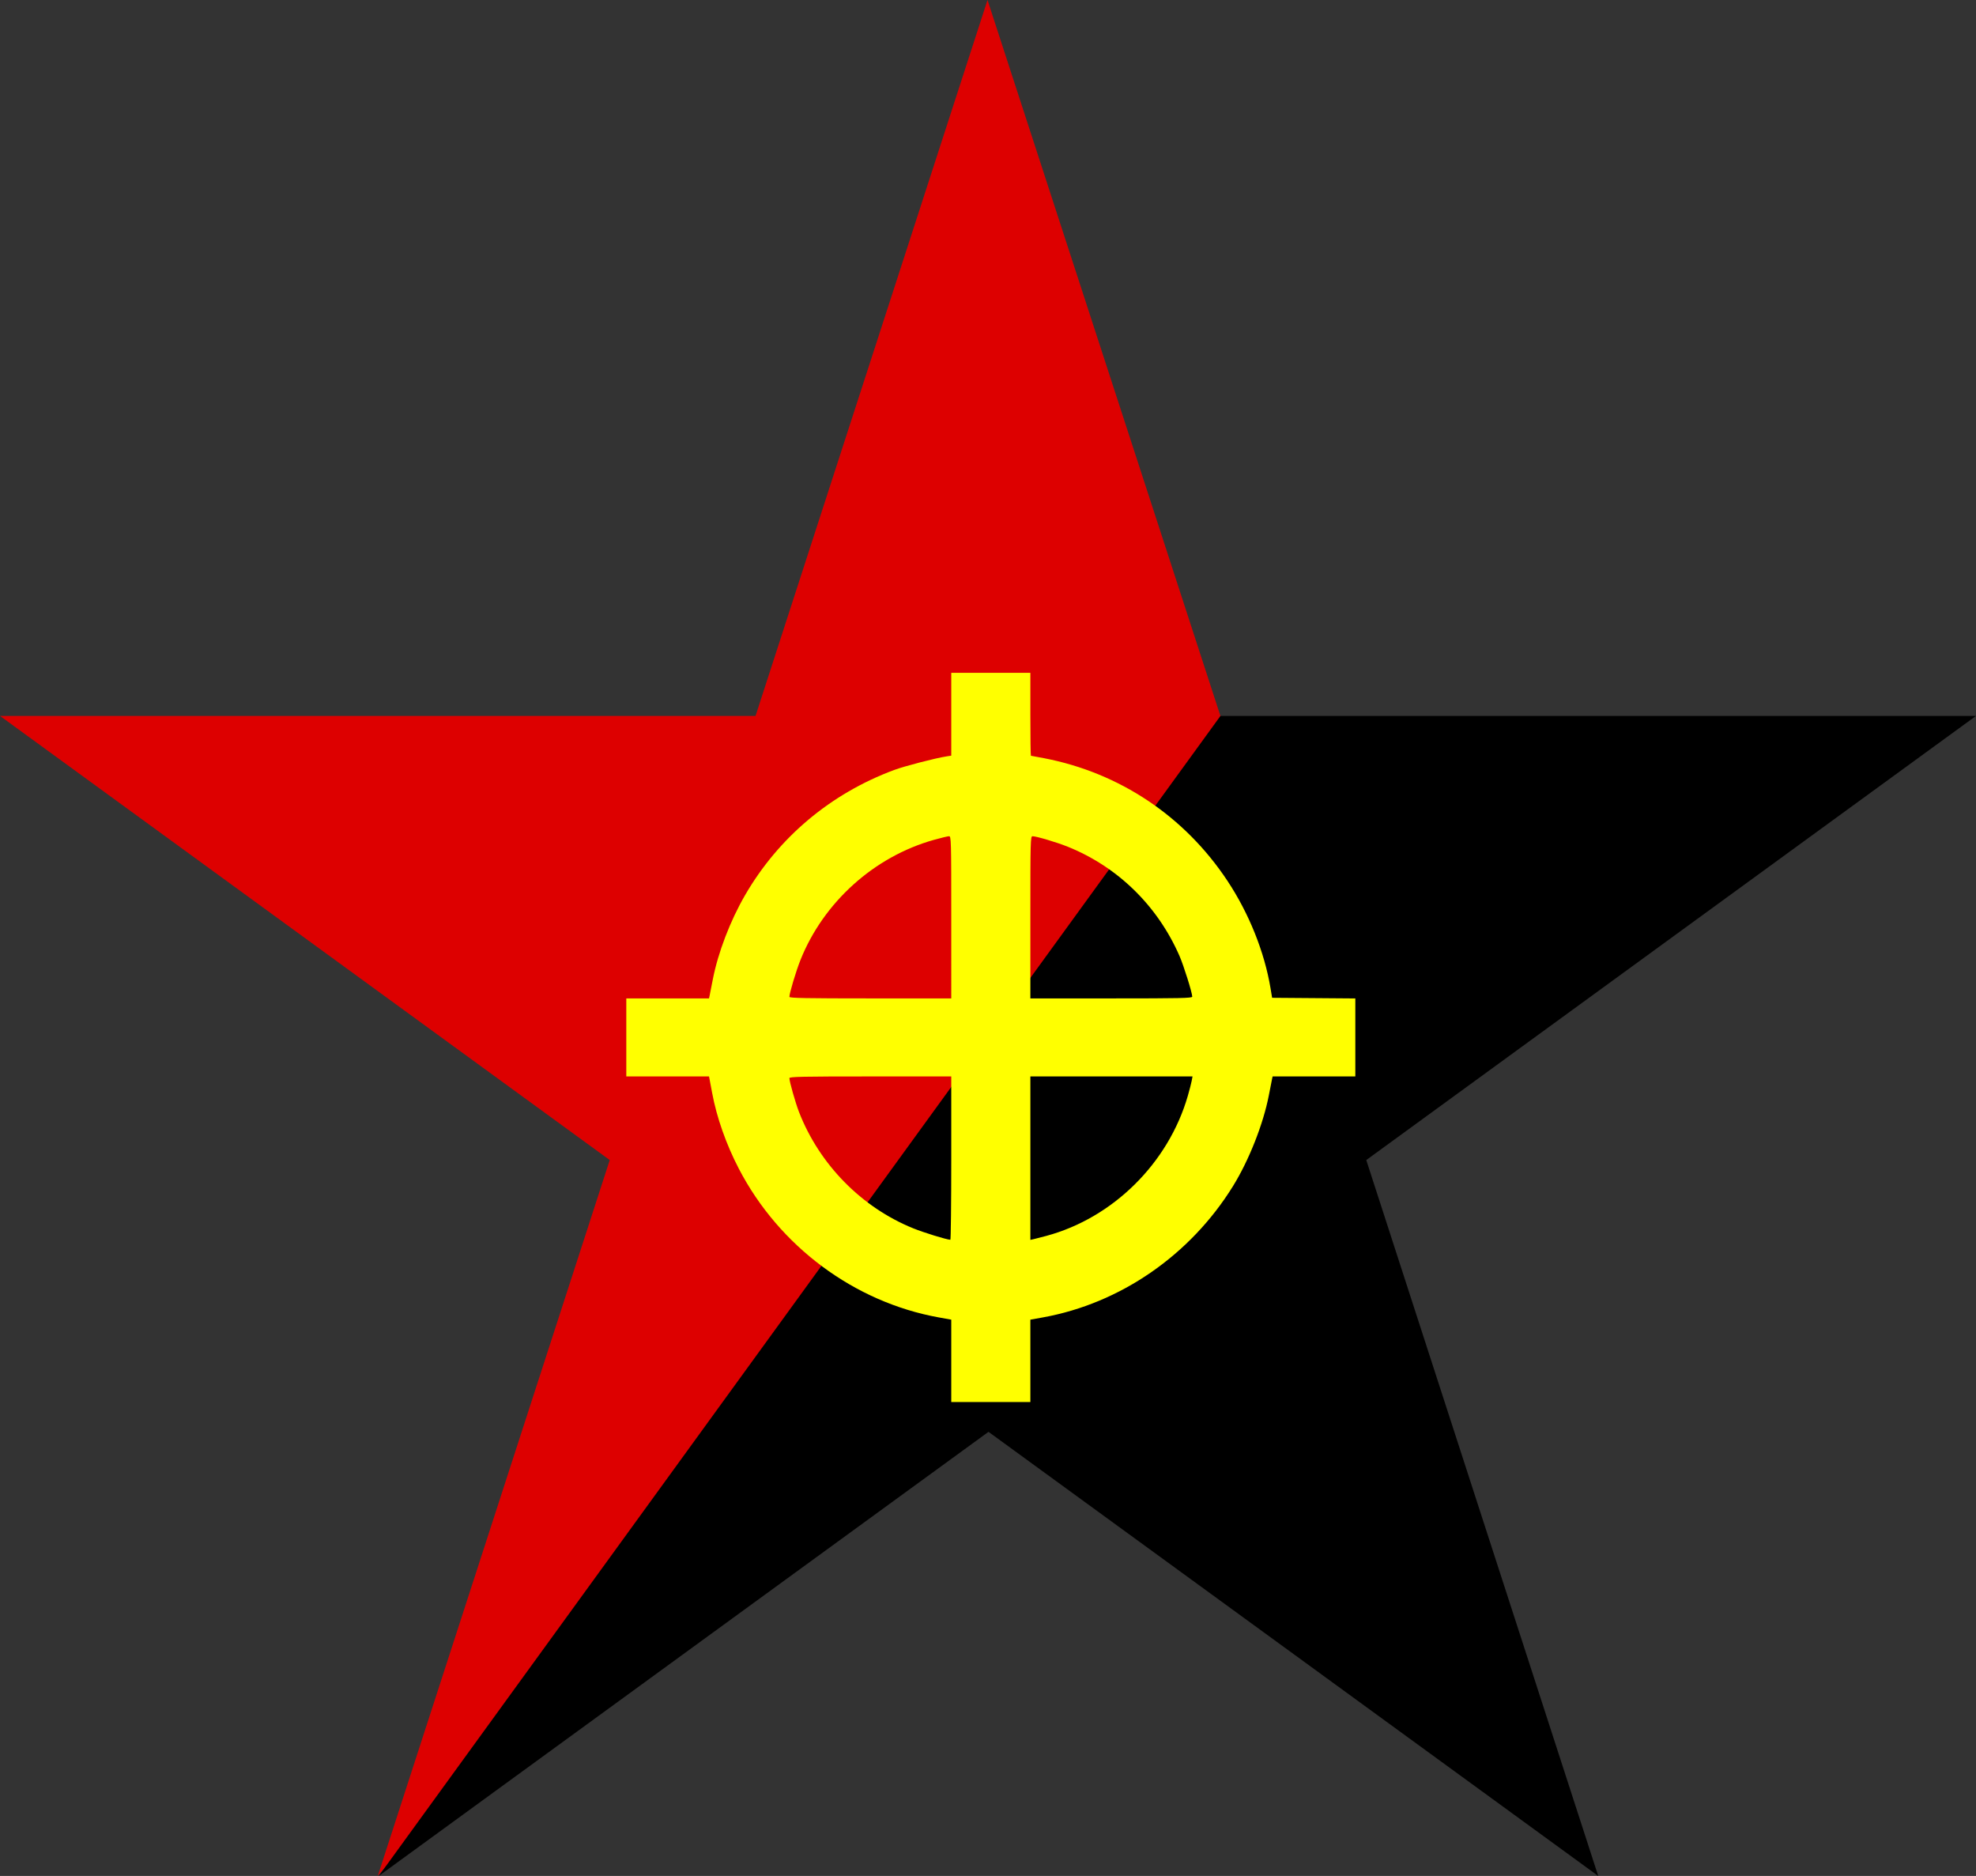
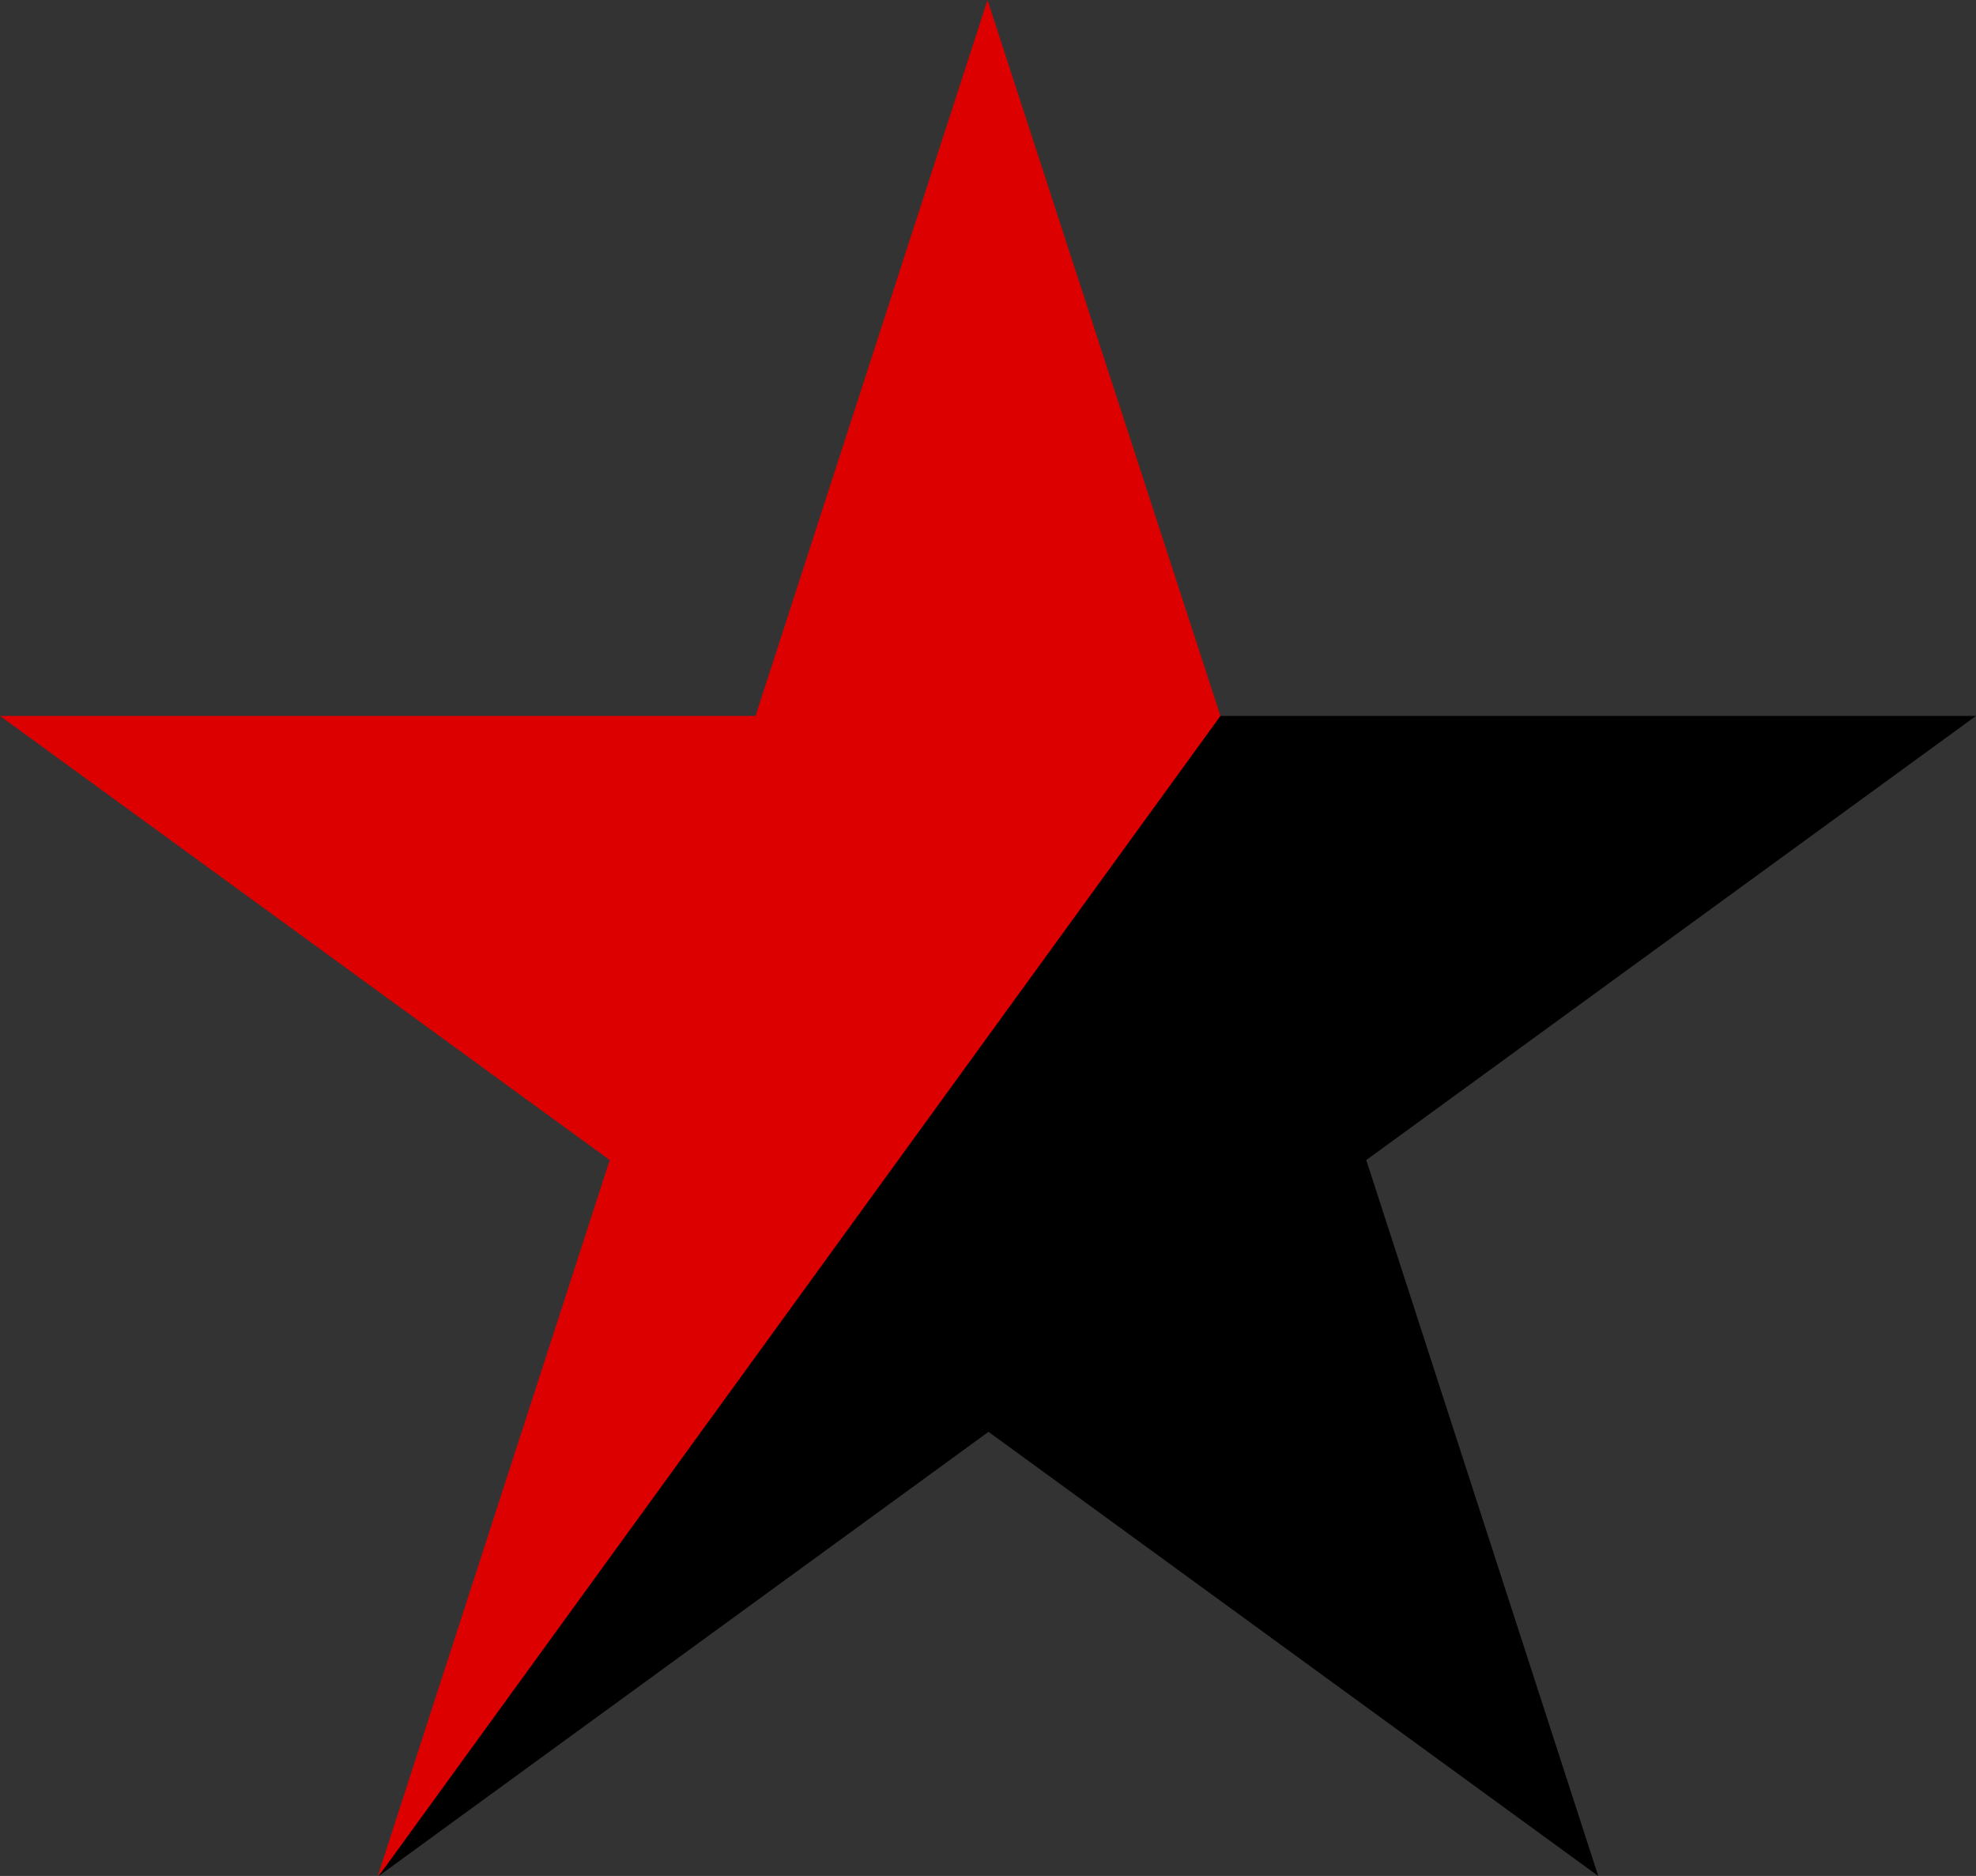
<svg xmlns="http://www.w3.org/2000/svg" version="1.1" height="603.733" width="636.053">
  <rect width="100%" height="100%" fill="#333333" stroke="none" />
  <title>Star of national-anarcho-communism</title>
  <path fill="#dd0000" style="stroke-width:1.067" d="M 0,230.4 H 243.2 L 317.867,0 405.333,268.8 121.6,603.733 l 74.667,-230.4 z" />
  <path fill="#000000" style="stroke-width:1.067" d="m 392.853,230.4 h 243.2 l -196.267,142.933 74.667,230.4 L 318.187,460.8 121.92,603.733 Z" />
-   <path d="m 306.201,437.949 v -13.251 l -4.016,-0.724 c -27.187,-4.9 -51.361,-22.866 -64.343,-47.82 -4.101,-7.882 -7.149,-16.539 -8.622,-24.484 -0.355,-1.914 -0.724,-3.877 -0.82,-4.362 l -0.175,-0.883 H 214.912 201.6 v -12.557 -12.557 h 13.312 13.313 l 0.19,-0.883 c 0.104,-0.486 0.566,-2.825 1.026,-5.2 1.67,-8.624 5.592,-18.872 10.387,-27.143 10.788,-18.609 27.538,-32.676 47.961,-40.278 3.377,-1.257 13.288,-3.828 16.944,-4.395 l 1.469,-0.228 v -13.324 -13.324 h 12.732 12.732 v 13.342 c 0,7.338 0.079,13.342 0.176,13.342 0.097,0 2.011,0.355 4.253,0.788 24.321,4.701 45.242,18.692 59.004,39.459 6.923,10.447 11.915,22.875 13.86,34.509 l 0.525,3.139 13.391,0.103 13.391,0.103 v 12.552 12.552 h -13.313 -13.312 l -0.19,0.883 c -0.104,0.486 -0.565,2.825 -1.024,5.2 -1.782,9.216 -6.409,20.934 -11.539,29.22 -13.744,22.202 -36.276,37.754 -61.207,42.247 l -4.016,0.724 V 437.949 451.2 h -12.732 -12.732 z m 0,-65.232 V 346.424 H 280.149 c -21.985,0 -26.052,0.085 -26.052,0.546 0,1.08 1.952,7.953 3.092,10.888 6.554,16.872 20.123,30.696 36.747,37.436 3.423,1.388 10.622,3.61 11.972,3.696 0.162,0.011 0.294,-11.813 0.294,-26.273 z m 30.558,25.035 c 21.502,-5.781 39.346,-23.432 45.59,-45.097 0.536,-1.861 1.095,-4.024 1.242,-4.807 l 0.267,-1.423 h -26.096 -26.096 v 26.3 26.3 l 1.077,-0.241 c 0.593,-0.133 2.4,-0.596 4.016,-1.031 z m -30.558,-102.538 c 0,-25.008 -0.03,-26.096 -0.716,-26.096 -0.394,0 -2.592,0.528 -4.886,1.173 -19.247,5.413 -35.509,20.054 -42.94,38.658 -1.43,3.58 -3.56,10.677 -3.562,11.871 -7.9e-4,0.387 5.47,0.491 26.051,0.491 h 26.052 z m 77.569,25.539 c 0,-1.242 -2.765,-10.058 -4.133,-13.177 -7.067,-16.119 -19.885,-28.625 -35.969,-35.094 -3.526,-1.418 -10.068,-3.362 -11.317,-3.362 -0.646,-2.5e-4 -0.686,1.504 -0.686,26.096 v 26.096 h 26.052 c 22.244,0 26.052,-0.082 26.052,-0.557 z" fill="#ffff00" style="stroke-width:1.067" />
</svg>